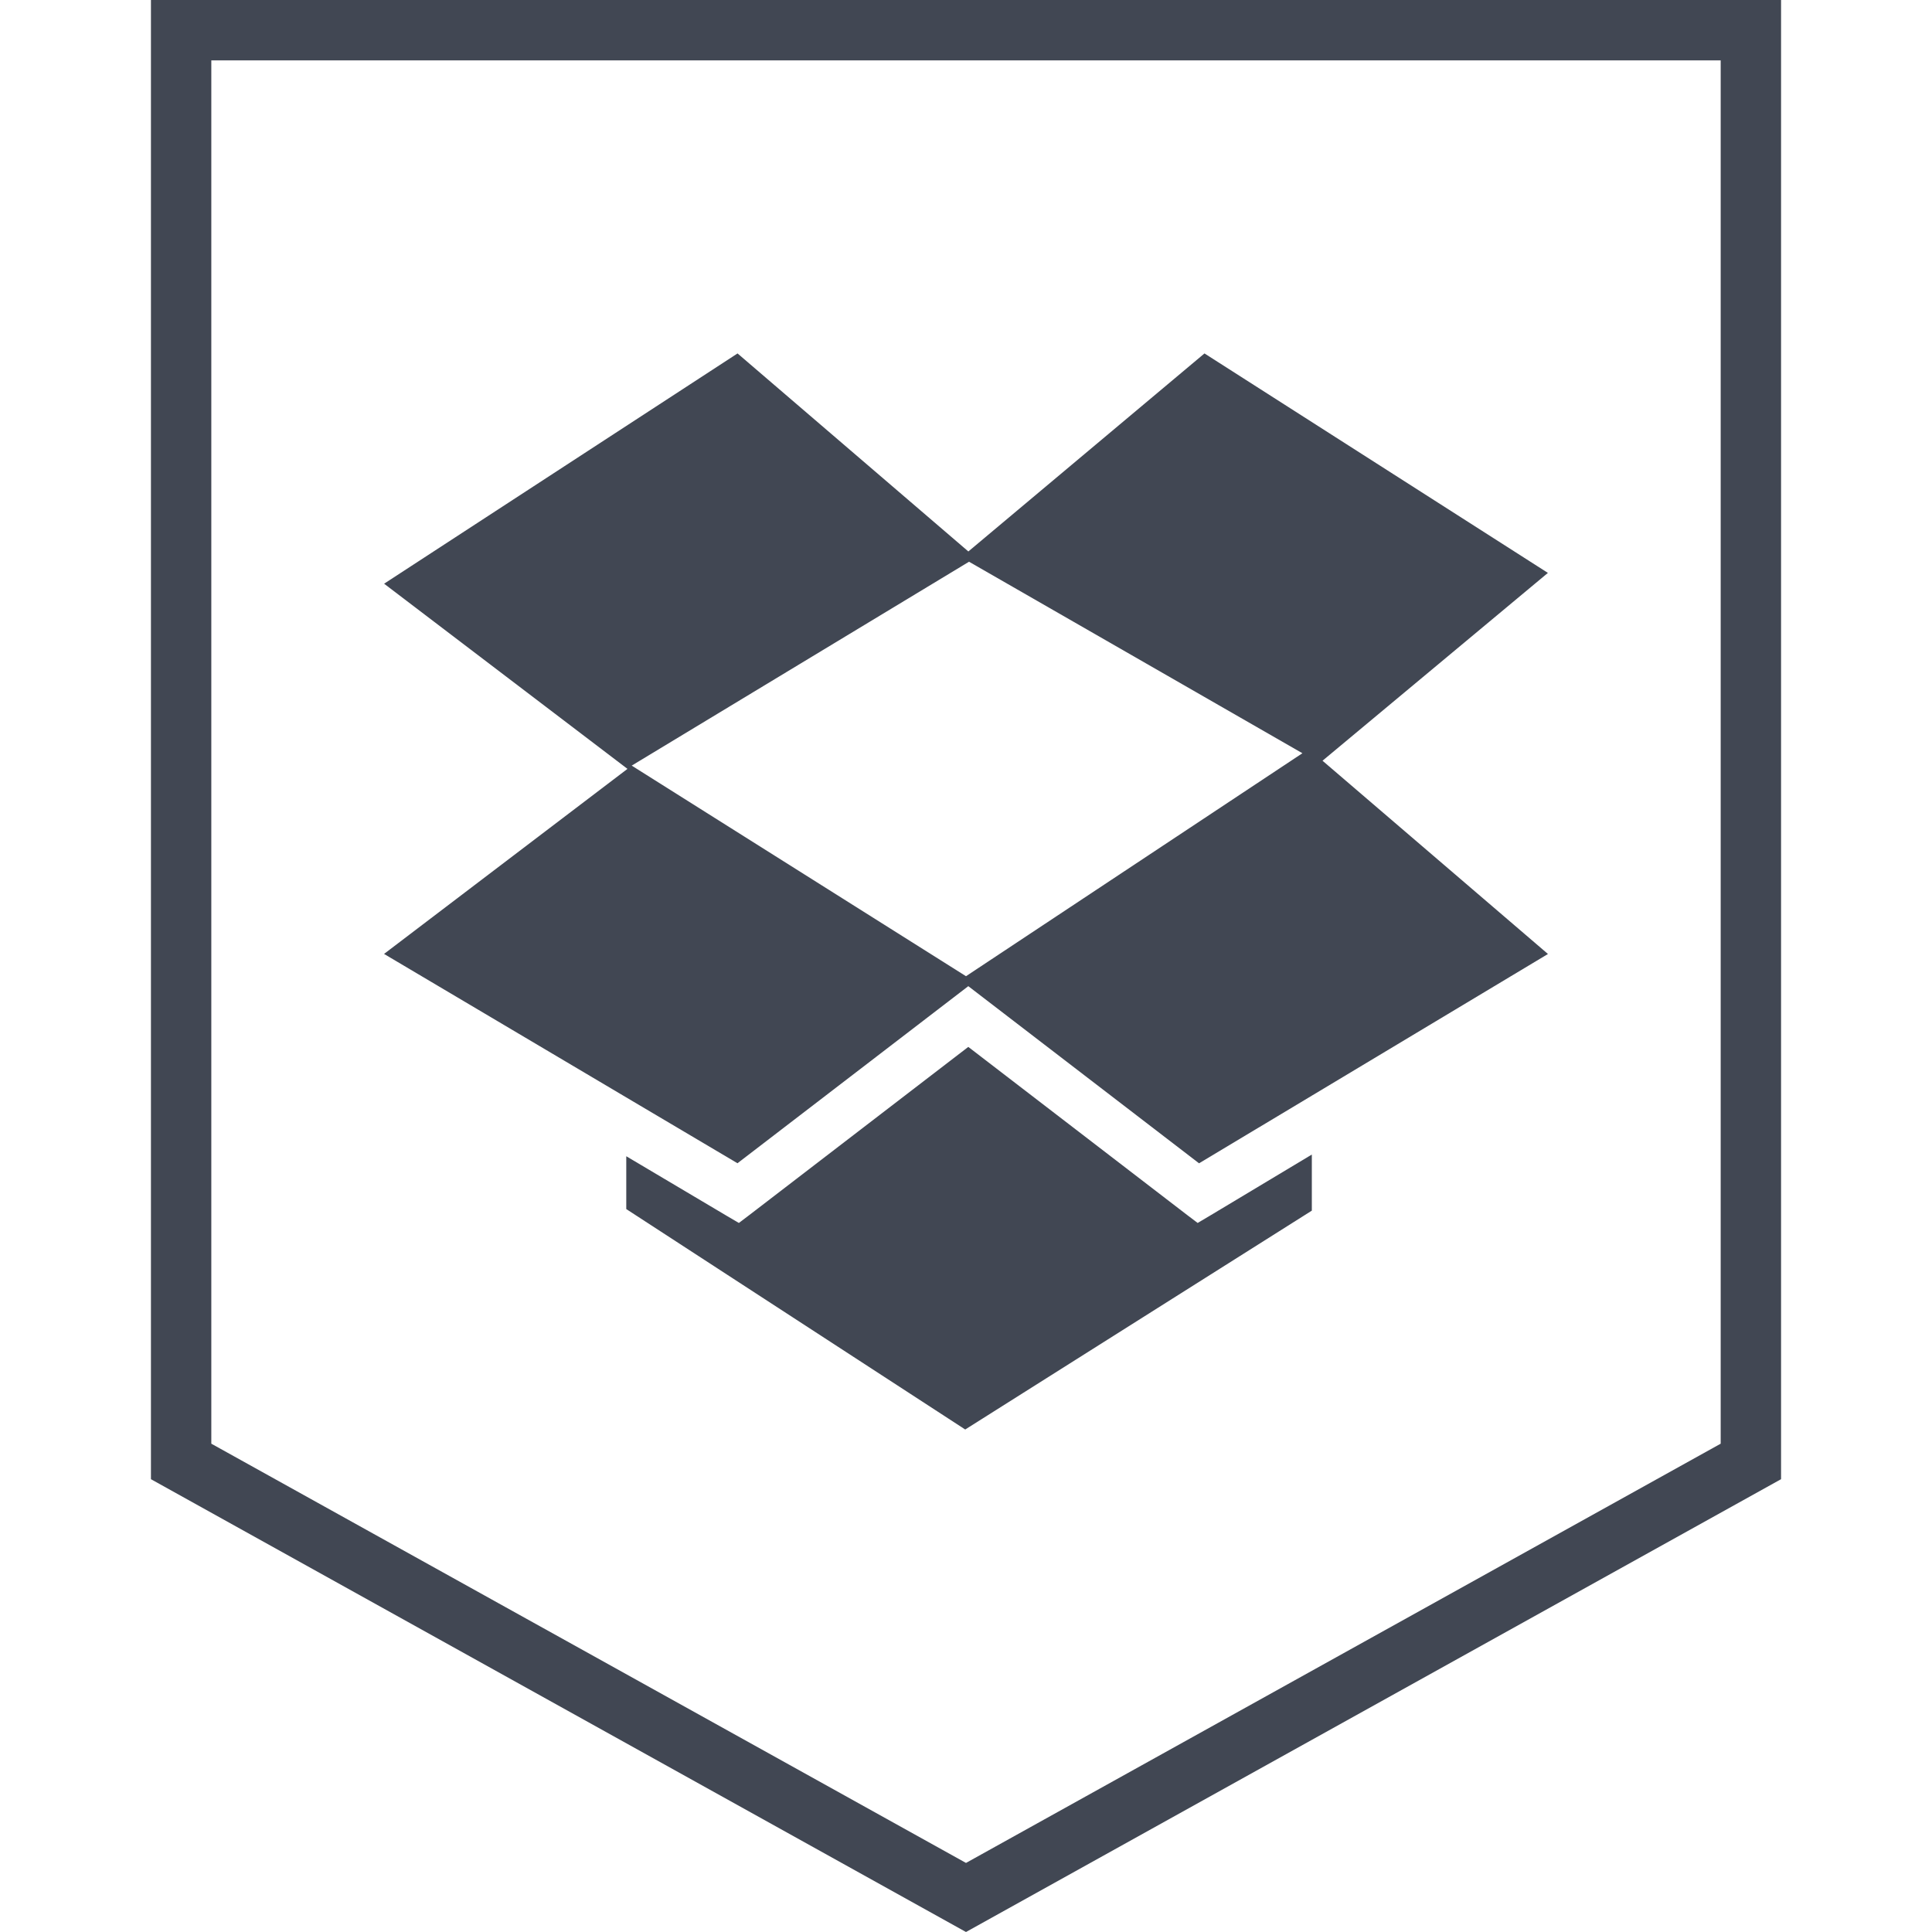
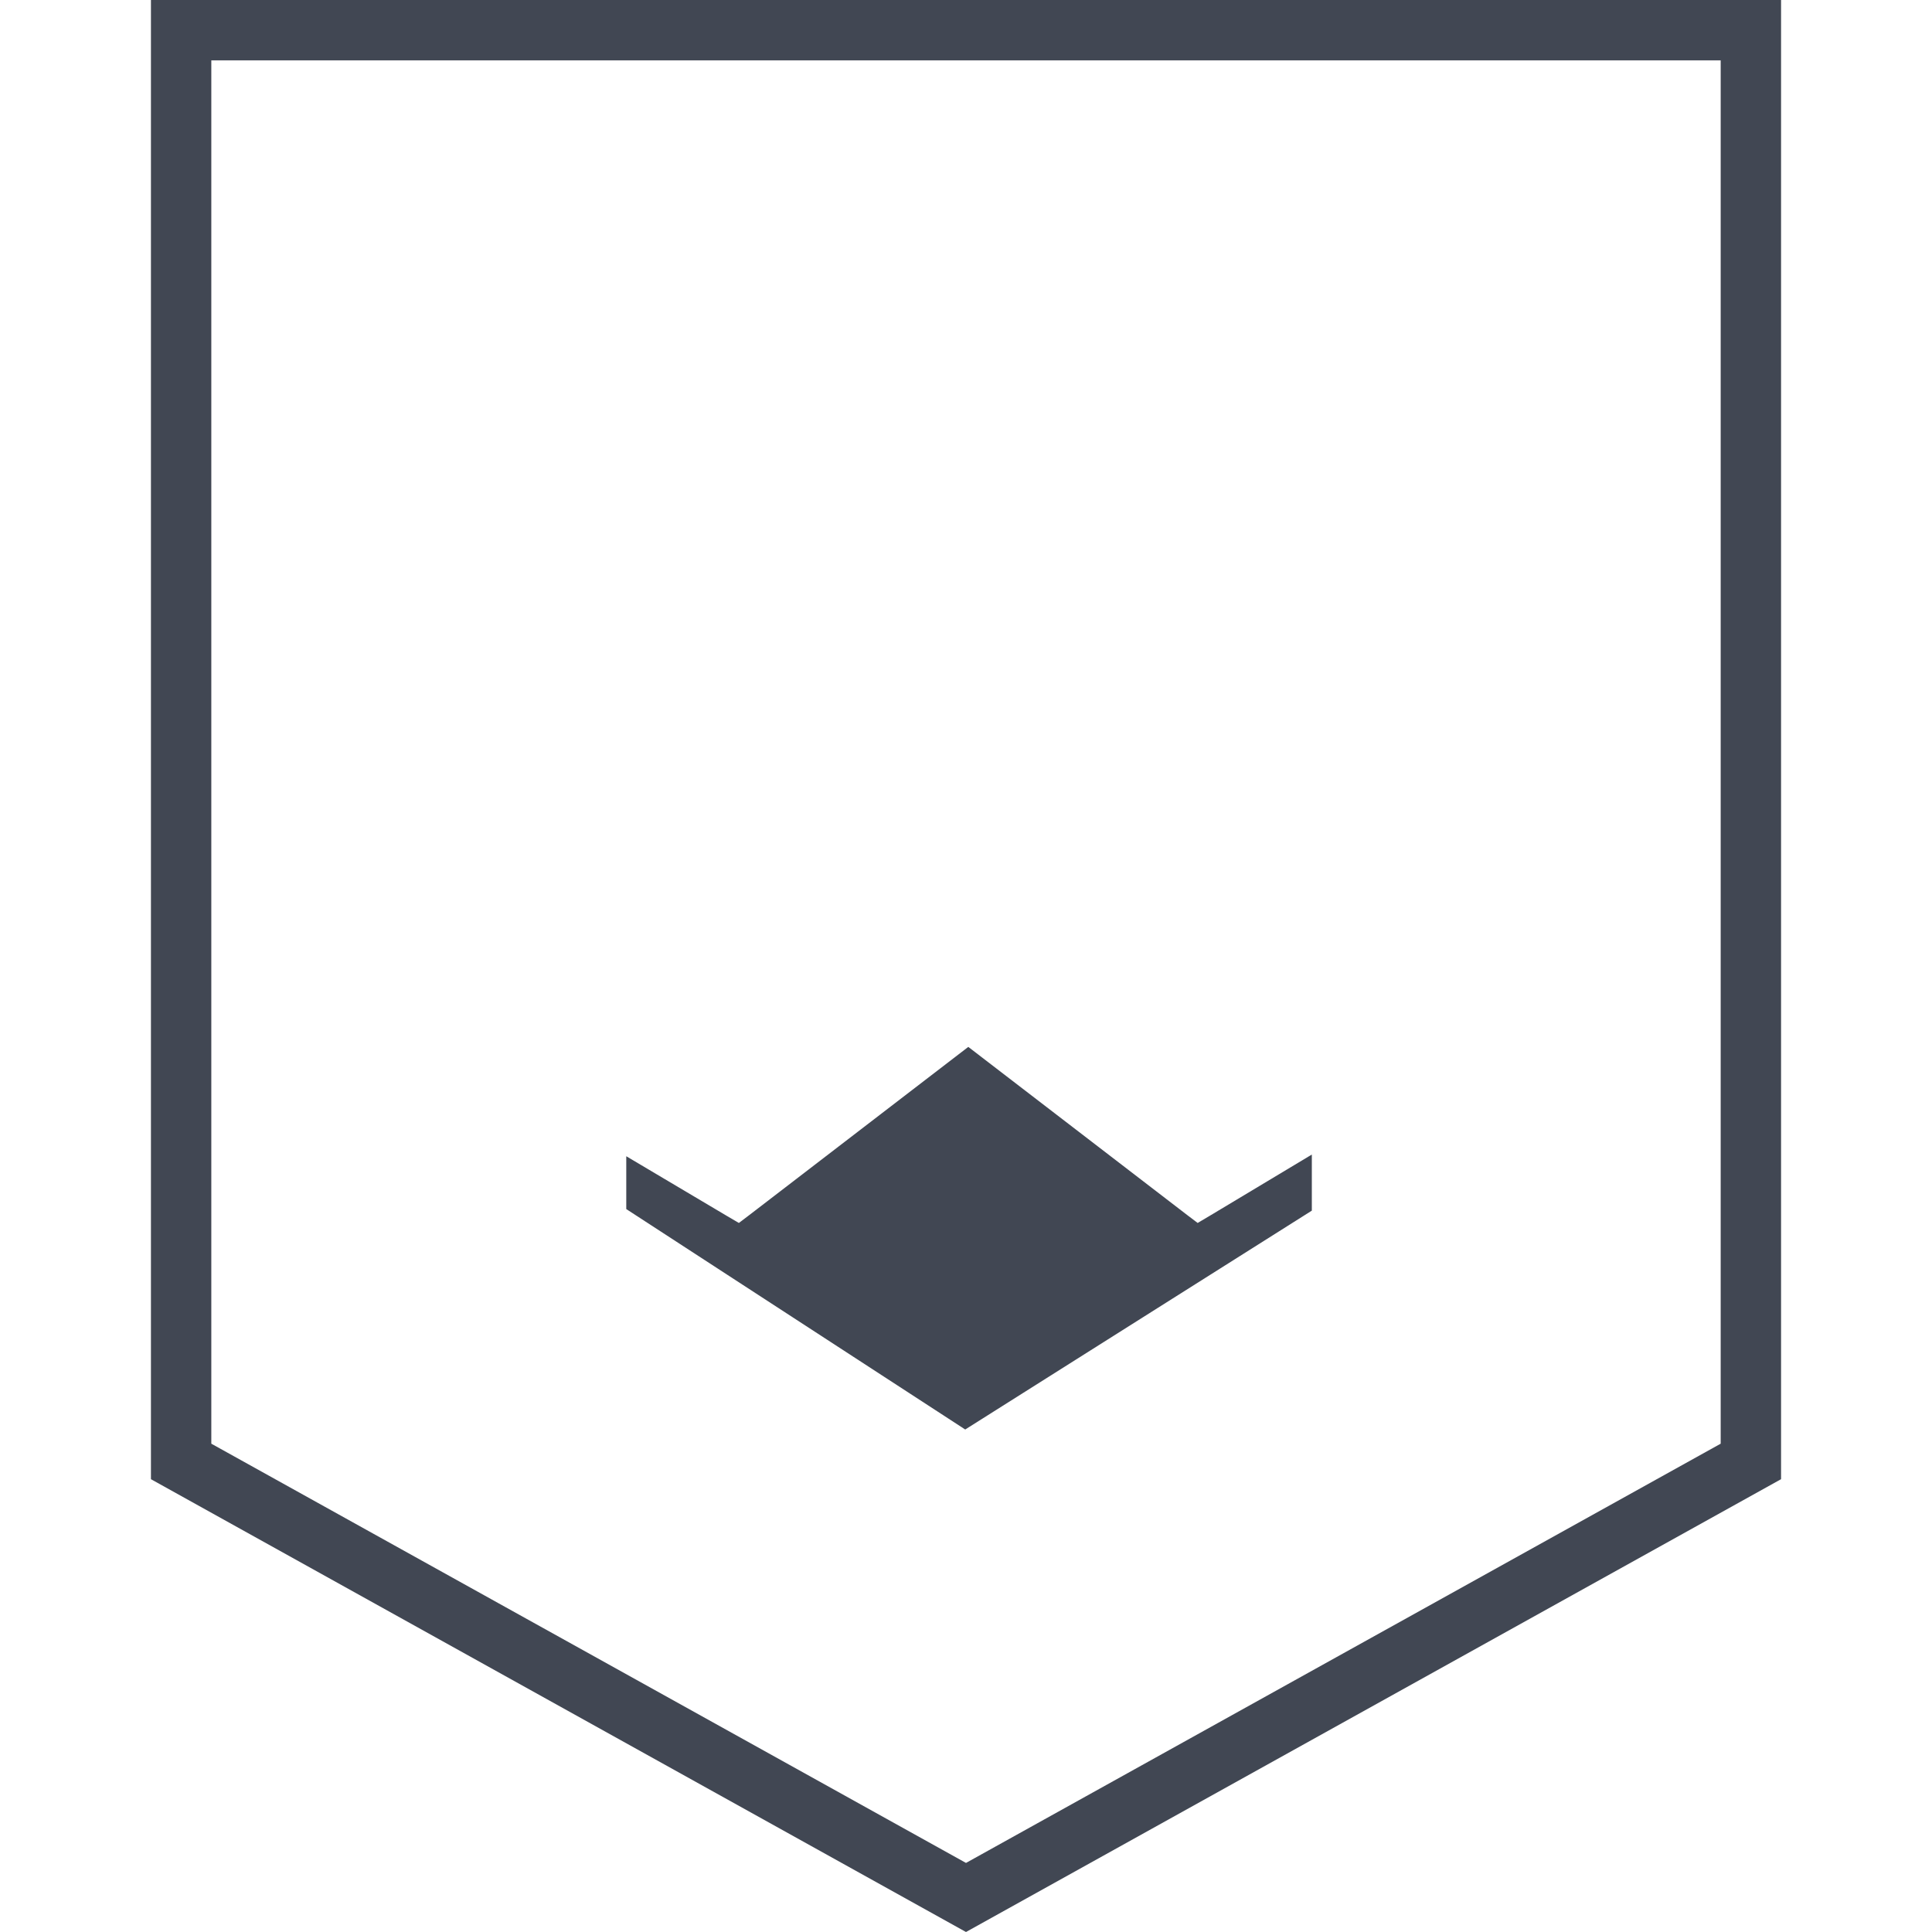
<svg xmlns="http://www.w3.org/2000/svg" enable-background="new 0 0 32 32" id="Layer_1" version="1.1" viewBox="0 0 32 32" xml:space="preserve">
  <path d="M29.5,24.5V0H16H2.5v24.5L16,32L29.5,24.5z M3.5,1H16h12.5v22.912L16,30.856L3.5,23.912V1z" fill="#414753" />
  <polygon fill="#414753" points="21.728,19.123 20.026,20.144 19.837,20.256 19.664,20.125 16.038,17.34 12.411,20.125   12.238,20.256 12.052,20.147 10.373,19.151 10.373,20.026 15.987,23.677 21.728,20.052 " />
-   <path d="M16.038,16.334l3.822,2.934l1.869-1.121l3.91-2.346L21.905,12.6l3.733-3.111L19.95,5.854l-3.911,3.28  l-3.823-3.28L6.362,9.668l4.031,3.067L6.361,15.8l4.011,2.376l1.843,1.091L16.038,16.334z M16.05,9.304l5.522,3.172L16,16.169  l-5.537-3.488L16.05,9.304z" fill="#414753" />
</svg>